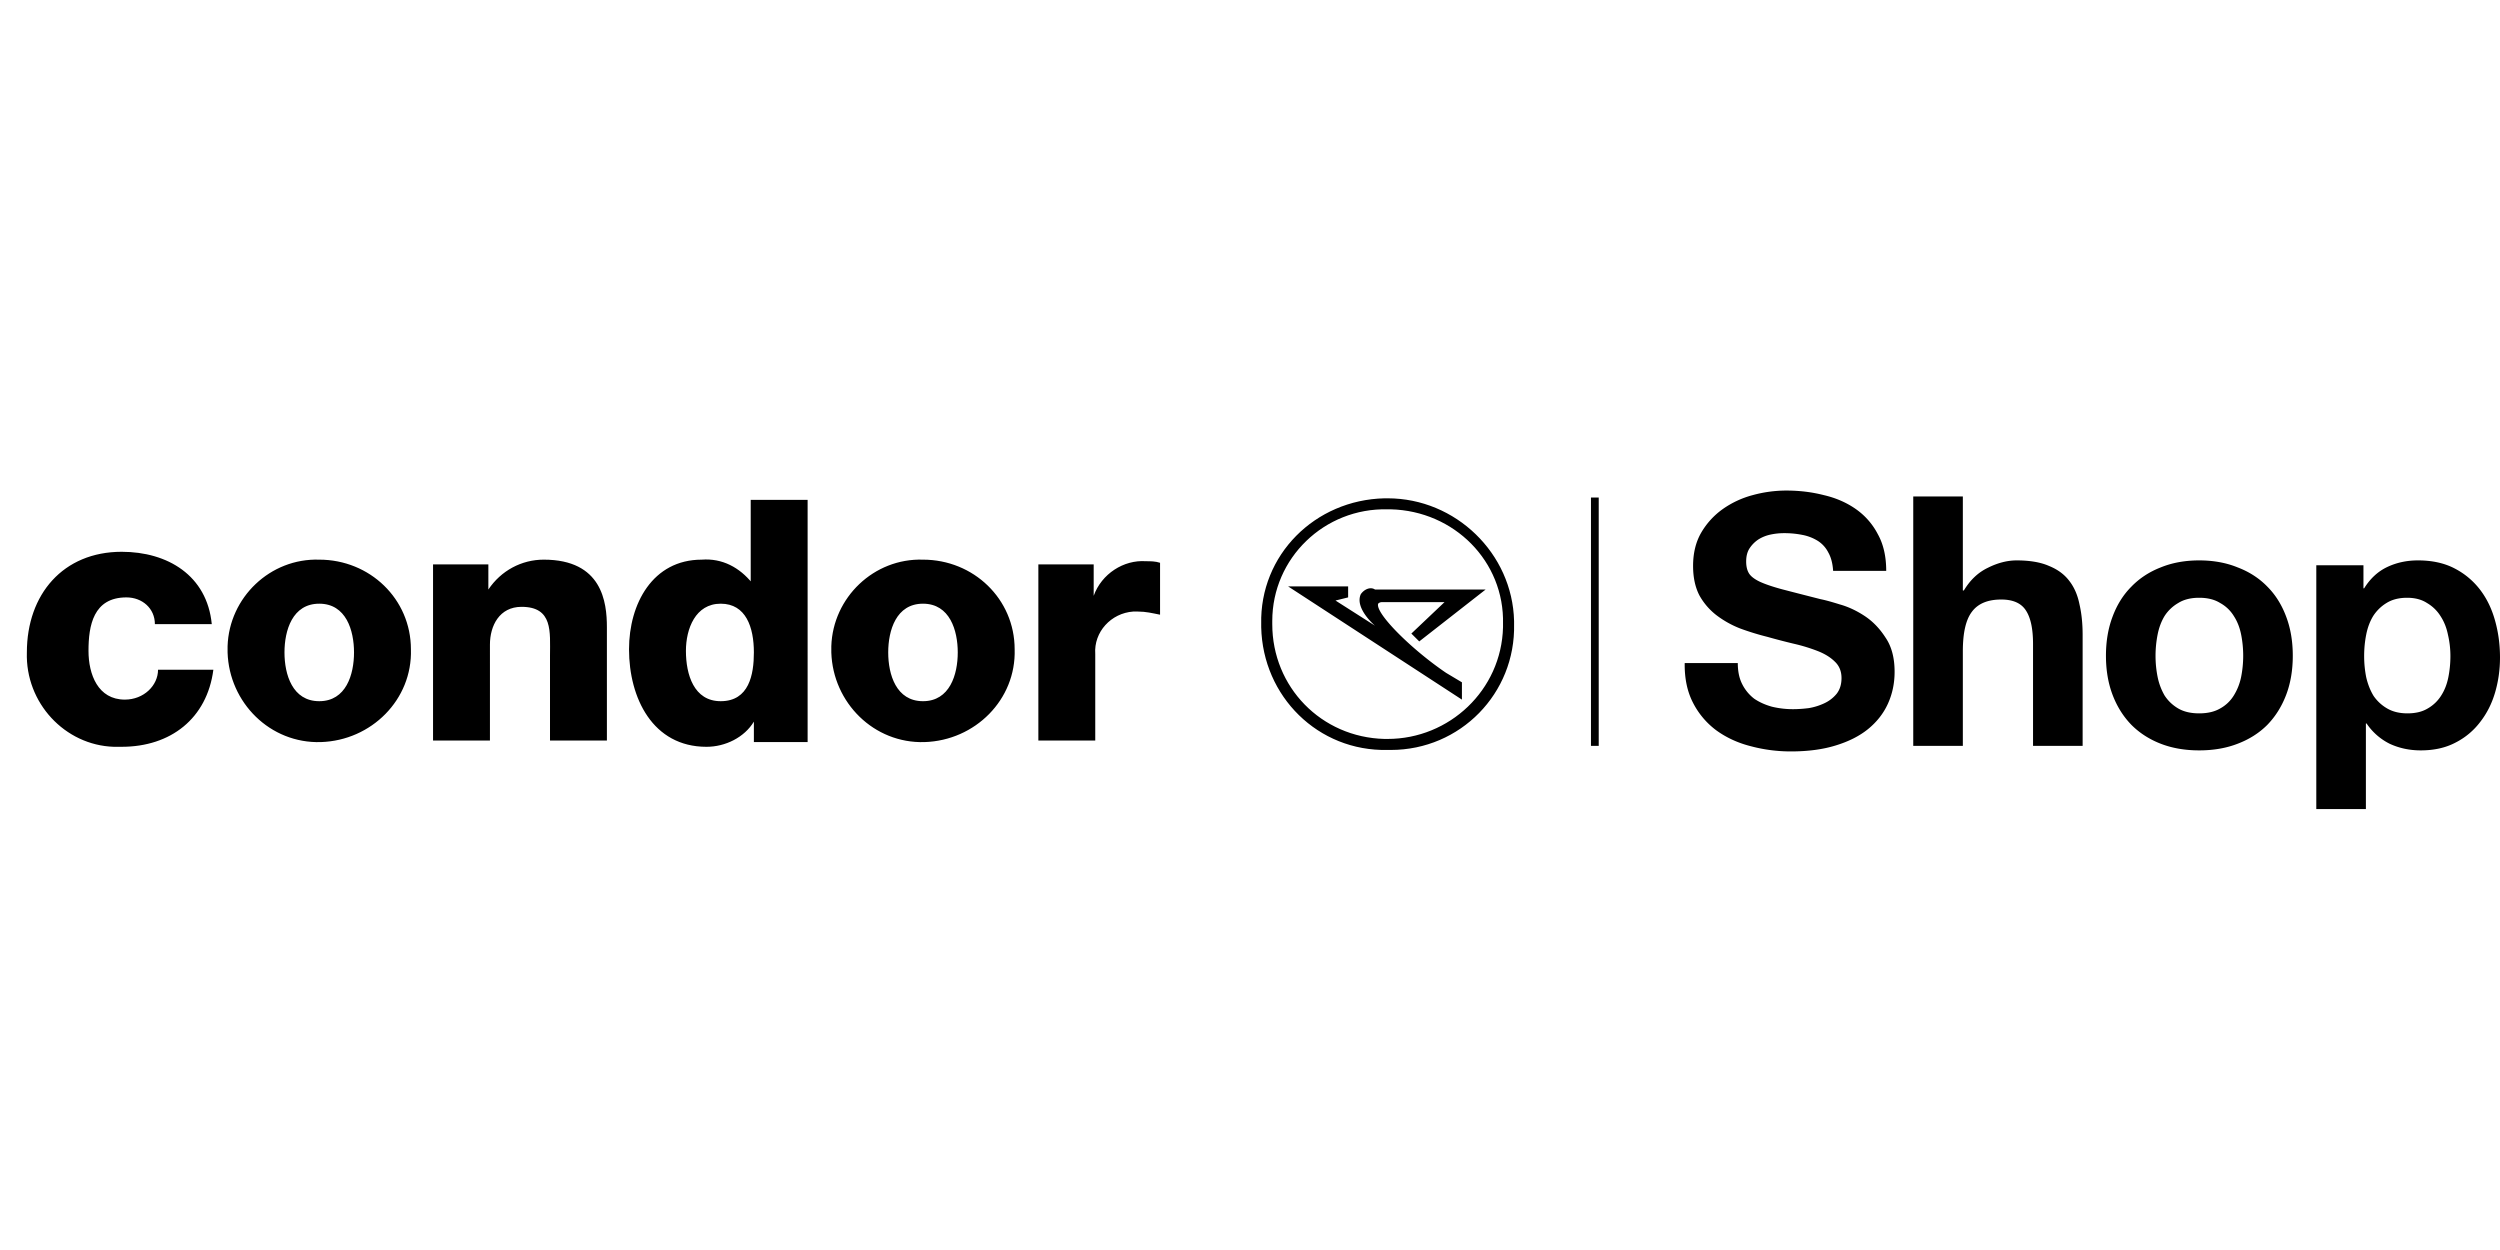
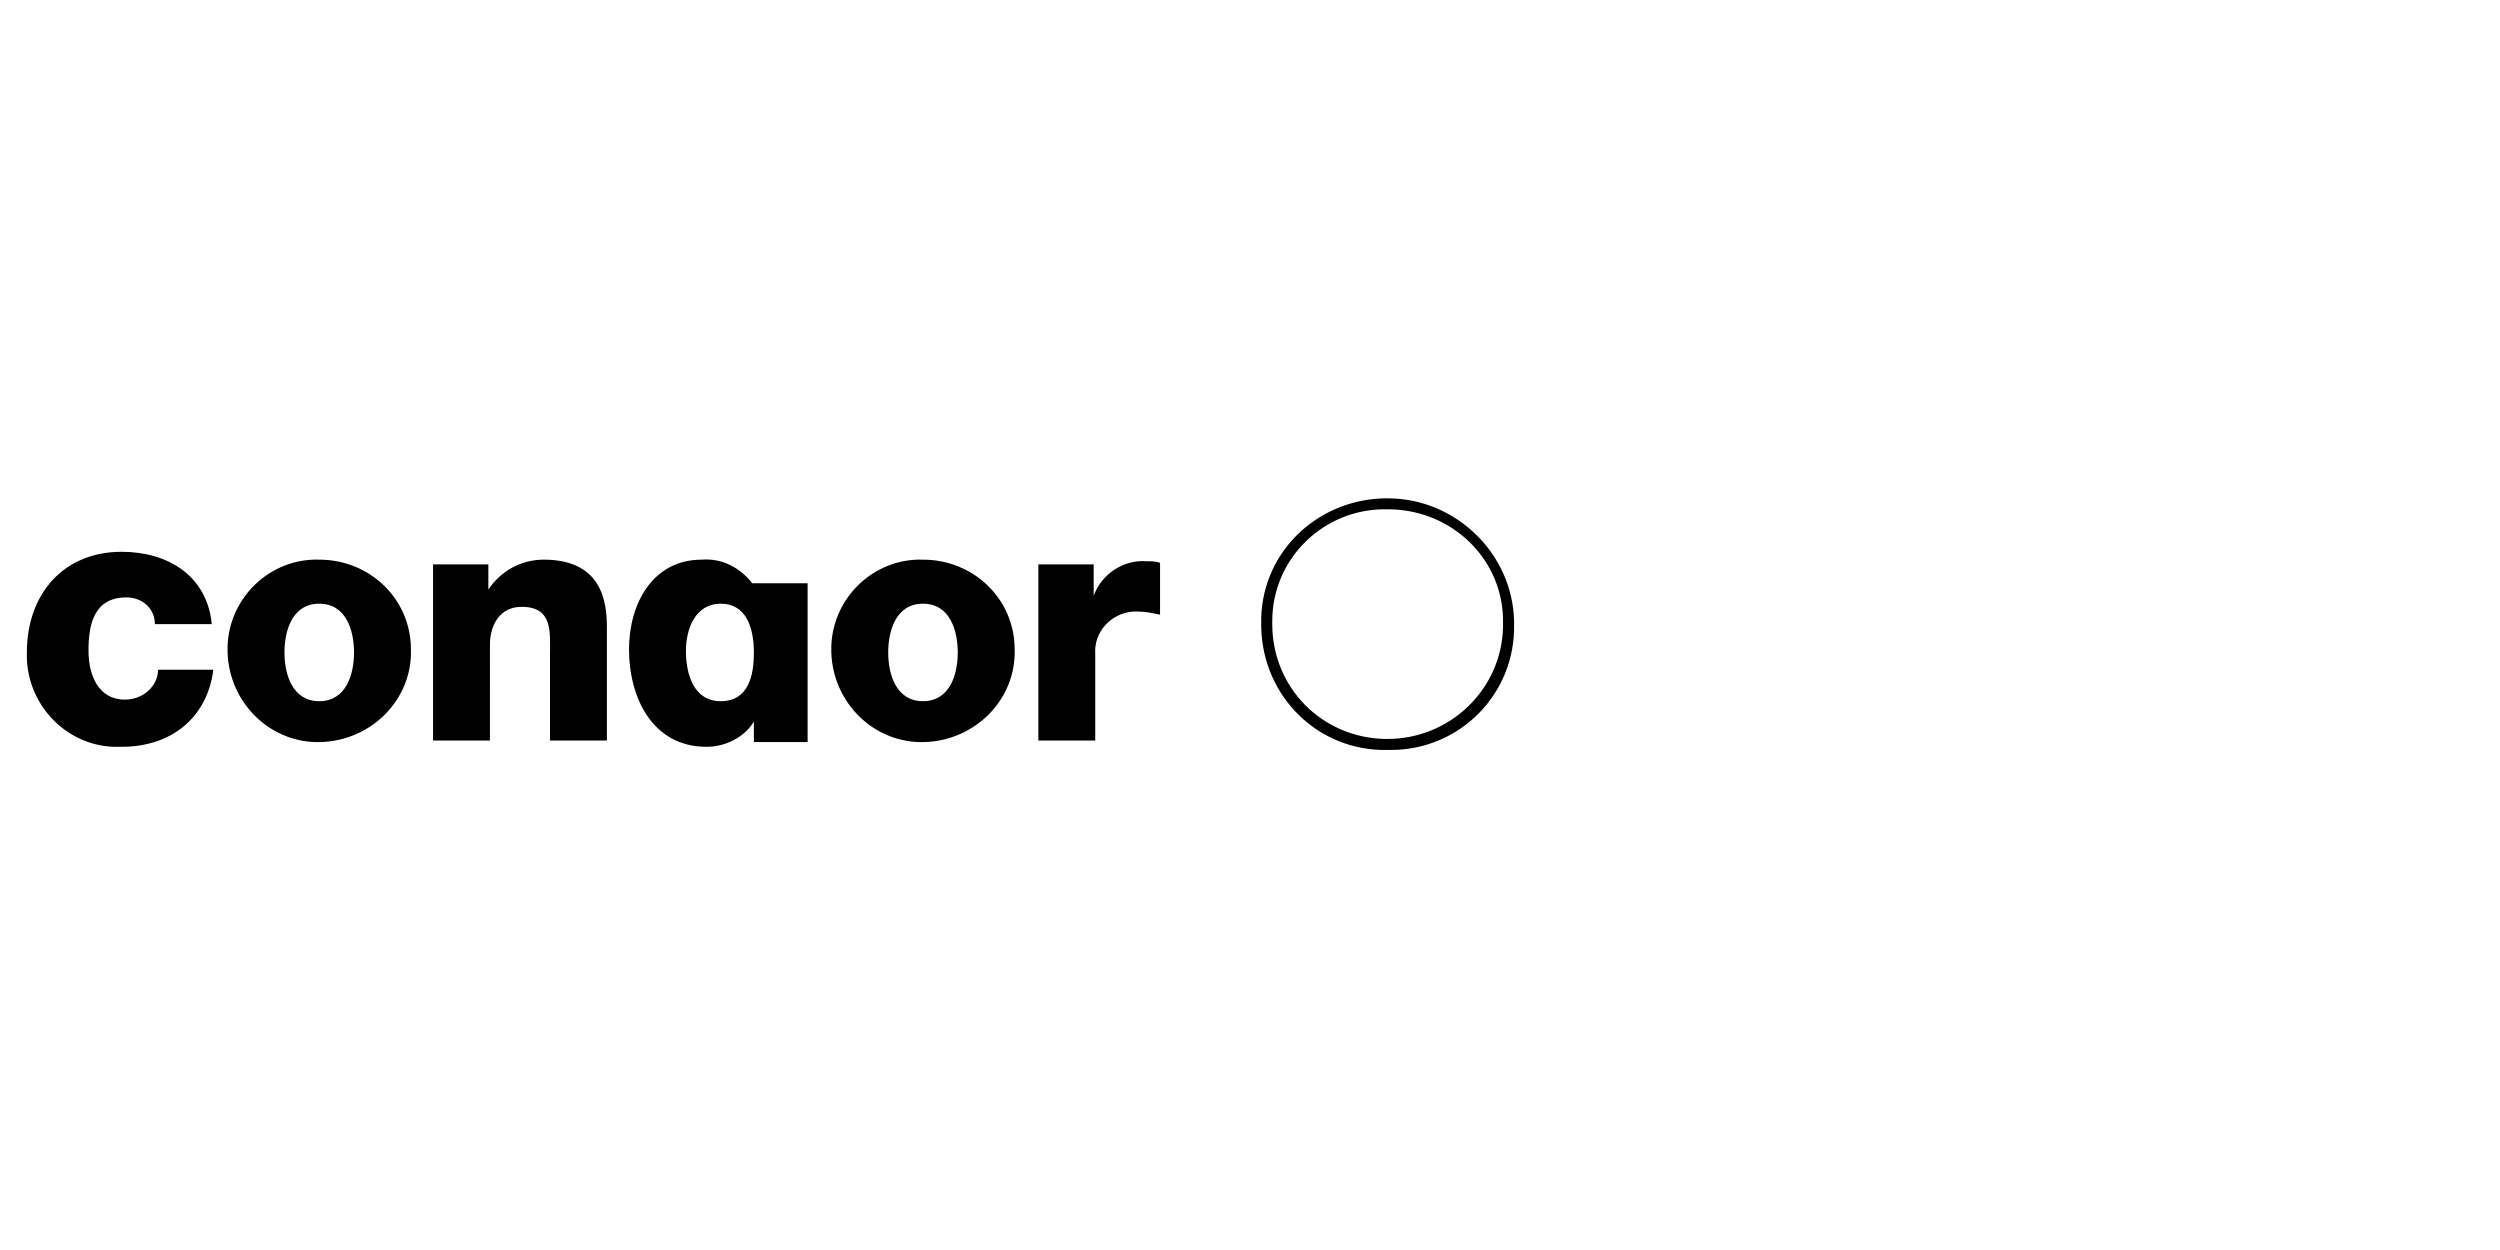
<svg xmlns="http://www.w3.org/2000/svg" fill="none" viewBox="0 -51 294 147">
-   <path fill="#000" d="M108.543 14.815c-5.761-.185-10.594 4.439-10.78 10.172v.74c.186 5.918 5.019 10.727 10.966 10.542 5.948-.185 10.78-4.994 10.594-10.912 0-5.918-4.832-10.542-10.78-10.542m0 16.645c-3.159 0-4.089-3.144-4.089-5.733 0-2.59.93-5.733 4.089-5.733s4.089 3.144 4.089 5.733c0 2.59-.929 5.733-4.089 5.733M63.937 14.815c-2.602 0-5.019 1.295-6.506 3.514V15.37h-6.505v20.714h6.691V24.802c0-2.219 1.116-4.438 3.718-4.438 3.717 0 3.345 2.959 3.345 5.733v9.987h6.691V22.768c0-2.96-.557-7.953-7.434-7.953m-49.254 16.46c-3.16 0-4.275-2.959-4.275-5.733 0-2.959.558-6.288 4.461-6.288 1.859 0 3.346 1.295 3.346 3.144h6.69c-.557-5.733-5.204-8.507-10.594-8.507-6.876 0-11.151 4.993-11.151 11.836-.186 5.918 4.46 10.912 10.222 11.097h.93c5.761 0 10.036-3.33 10.78-9.062h-6.506c0 1.849-1.672 3.513-3.903 3.513M88.47 17.59c-1.486-1.85-3.531-2.96-5.947-2.775-5.762 0-8.55 5.179-8.55 10.542 0 5.733 2.788 11.467 9.107 11.467 2.23 0 4.461-1.11 5.576-2.96v2.405h6.32V7.787h-6.692v9.803zm-3.717 13.87c-3.16 0-4.089-3.144-4.089-5.918 0-2.59 1.115-5.548 4.09-5.548 2.973 0 3.902 2.774 3.902 5.733 0 2.59-.557 5.733-3.903 5.733m43.864-12.391V15.37h-6.506v20.714h6.691V25.912c-.185-2.59 1.859-4.809 4.461-4.993h.558c.929 0 1.673.184 2.602.37v-6.104C135.865 15 135.308 15 134.75 15c-2.602-.185-5.204 1.48-6.133 4.069m-91.073-4.254c-5.762-.185-10.594 4.439-10.78 10.172v.74c.186 5.918 5.018 10.727 10.966 10.542s10.78-4.994 10.594-10.912c0-5.918-4.832-10.542-10.78-10.542m0 16.645c-3.16 0-4.089-3.144-4.089-5.733 0-2.59.93-5.733 4.09-5.733s4.088 3.144 4.088 5.733c0 2.59-.93 5.733-4.089 5.733M163.187 7.602h-.372c-8.178.185-14.683 6.659-14.497 14.796v.37c.186 8.138 6.691 14.61 14.869 14.426h.372c8.178 0 14.683-6.658 14.497-14.796v-.37c-.186-7.952-6.877-14.426-14.869-14.426m0 28.297h-.372c-7.434-.185-13.196-6.103-13.196-13.5v-.37c0-7.399 6.133-13.317 13.568-13.132h.372c7.434.185 13.382 6.103 13.196 13.501v.37c-.186 7.398-6.319 13.131-13.568 13.131" />
-   <path fill="#000" d="M160.027 18.884c-.743 1.665 1.673 3.699 1.673 3.699l-4.646-2.96 1.486-.369v-1.295h-7.062l20.444 13.316v-2.034l-1.858-1.11c-4.089-2.774-8.364-7.028-7.992-8.137.186-.185.372-.185.557-.185h7.249l-3.903 3.699.929.924 7.806-6.103H161.7c-.558-.37-1.301 0-1.673.555m123.089 14.008q1.438 0 2.383-.575a4.5 4.5 0 0 0 1.56-1.479q.616-.944.863-2.177.246-1.23.246-2.505 0-1.273-.287-2.505-.247-1.232-.863-2.177a4.6 4.6 0 0 0-1.602-1.56q-.944-.616-2.341-.616-1.437 0-2.423.616-.944.575-1.56 1.52-.576.943-.822 2.176-.246 1.232-.246 2.546 0 1.273.246 2.506.287 1.231.863 2.176a4.9 4.9 0 0 0 1.601 1.479q.987.575 2.382.575m-10.719-17.414h5.545v2.71h.082q1.068-1.724 2.71-2.505 1.643-.78 3.615-.78 2.505 0 4.312.945a8.9 8.9 0 0 1 2.998 2.505q1.191 1.56 1.766 3.655.575 2.055.575 4.313 0 2.135-.575 4.106t-1.766 3.492a8.4 8.4 0 0 1-2.916 2.423q-1.725.903-4.066.903-1.972 0-3.655-.78a7.1 7.1 0 0 1-2.711-2.382h-.082v10.062h-5.832zm-18.906 10.637q0 1.274.247 2.505a7.2 7.2 0 0 0 .821 2.177q.617.944 1.602 1.52.986.575 2.464.575 1.479 0 2.464-.575a4.3 4.3 0 0 0 1.602-1.52 6.6 6.6 0 0 0 .863-2.177q.246-1.232.246-2.505 0-1.274-.246-2.505-.247-1.233-.863-2.177a4.3 4.3 0 0 0-1.602-1.52q-.985-.615-2.464-.615-1.478 0-2.464.616a4.7 4.7 0 0 0-1.602 1.52q-.575.943-.821 2.176a13 13 0 0 0-.247 2.505m-5.831 0q0-2.545.78-4.6.78-2.094 2.218-3.532 1.437-1.478 3.45-2.258 2.012-.822 4.517-.822t4.518.822q2.054.78 3.491 2.258 1.437 1.438 2.218 3.532.78 2.055.78 4.6 0 2.547-.78 4.6-.781 2.053-2.218 3.532-1.437 1.438-3.491 2.218-2.013.78-4.518.78t-4.517-.78q-2.013-.78-3.45-2.218-1.438-1.479-2.218-3.532t-.78-4.6M224.998 7.387h5.832v11.048h.123q1.11-1.848 2.834-2.67 1.725-.861 3.368-.862 2.341 0 3.82.657 1.52.616 2.382 1.766.863 1.11 1.191 2.752.369 1.602.369 3.573v13.06h-5.832V24.72q0-2.629-.821-3.902-.822-1.314-2.916-1.314-2.382 0-3.45 1.437-1.068 1.397-1.068 4.641v11.13h-5.832zm-20.634 19.591q0 1.478.534 2.505a4.95 4.95 0 0 0 1.396 1.684q.904.615 2.095.944a10.5 10.5 0 0 0 2.464.288q.863 0 1.848-.123a7 7 0 0 0 1.848-.575 4.1 4.1 0 0 0 1.438-1.11q.575-.738.575-1.847 0-1.192-.78-1.93-.74-.74-1.972-1.233a20 20 0 0 0-2.793-.862 77 77 0 0 1-3.162-.822 31 31 0 0 1-3.203-.985 11.5 11.5 0 0 1-2.793-1.56 7.6 7.6 0 0 1-2.013-2.342q-.738-1.437-.739-3.45 0-2.259.945-3.901a8.9 8.9 0 0 1 2.546-2.793 11 11 0 0 1 3.532-1.643 15 15 0 0 1 3.943-.534q2.3 0 4.394.534 2.136.493 3.779 1.643a8.2 8.2 0 0 1 2.587 2.957q.986 1.766.986 4.312h-6.243q-.082-1.314-.575-2.177a3.47 3.47 0 0 0-1.232-1.355 5.3 5.3 0 0 0-1.807-.698 10.7 10.7 0 0 0-2.177-.205q-.78 0-1.56.164-.781.164-1.438.575-.615.41-1.027 1.027-.41.615-.41 1.56 0 .862.328 1.397.329.534 1.273.985.986.452 2.67.904 1.725.451 4.477 1.15.82.165 2.259.616 1.478.411 2.915 1.355 1.438.945 2.465 2.547 1.068 1.56 1.068 4.024 0 2.013-.781 3.738-.78 1.726-2.341 2.998-1.52 1.232-3.819 1.93-2.26.699-5.257.698a18.2 18.2 0 0 1-4.723-.616q-2.26-.575-4.025-1.848a9.3 9.3 0 0 1-2.752-3.244q-1.026-1.972-.986-4.682zM187.097 7.506h.913v29.205h-.913z" />
+   <path fill="#000" d="M108.543 14.815c-5.761-.185-10.594 4.439-10.78 10.172v.74c.186 5.918 5.019 10.727 10.966 10.542 5.948-.185 10.78-4.994 10.594-10.912 0-5.918-4.832-10.542-10.78-10.542m0 16.645c-3.159 0-4.089-3.144-4.089-5.733 0-2.59.93-5.733 4.089-5.733s4.089 3.144 4.089 5.733c0 2.59-.929 5.733-4.089 5.733M63.937 14.815c-2.602 0-5.019 1.295-6.506 3.514V15.37h-6.505v20.714h6.691V24.802c0-2.219 1.116-4.438 3.718-4.438 3.717 0 3.345 2.959 3.345 5.733v9.987h6.691V22.768c0-2.96-.557-7.953-7.434-7.953m-49.254 16.46c-3.16 0-4.275-2.959-4.275-5.733 0-2.959.558-6.288 4.461-6.288 1.859 0 3.346 1.295 3.346 3.144h6.69c-.557-5.733-5.204-8.507-10.594-8.507-6.876 0-11.151 4.993-11.151 11.836-.186 5.918 4.46 10.912 10.222 11.097h.93c5.761 0 10.036-3.33 10.78-9.062h-6.506c0 1.849-1.672 3.513-3.903 3.513M88.47 17.59c-1.486-1.85-3.531-2.96-5.947-2.775-5.762 0-8.55 5.179-8.55 10.542 0 5.733 2.788 11.467 9.107 11.467 2.23 0 4.461-1.11 5.576-2.96v2.405h6.32V7.787v9.803zm-3.717 13.87c-3.16 0-4.089-3.144-4.089-5.918 0-2.59 1.115-5.548 4.09-5.548 2.973 0 3.902 2.774 3.902 5.733 0 2.59-.557 5.733-3.903 5.733m43.864-12.391V15.37h-6.506v20.714h6.691V25.912c-.185-2.59 1.859-4.809 4.461-4.993h.558c.929 0 1.673.184 2.602.37v-6.104C135.865 15 135.308 15 134.75 15c-2.602-.185-5.204 1.48-6.133 4.069m-91.073-4.254c-5.762-.185-10.594 4.439-10.78 10.172v.74c.186 5.918 5.018 10.727 10.966 10.542s10.78-4.994 10.594-10.912c0-5.918-4.832-10.542-10.78-10.542m0 16.645c-3.16 0-4.089-3.144-4.089-5.733 0-2.59.93-5.733 4.09-5.733s4.088 3.144 4.088 5.733c0 2.59-.93 5.733-4.089 5.733M163.187 7.602h-.372c-8.178.185-14.683 6.659-14.497 14.796v.37c.186 8.138 6.691 14.61 14.869 14.426h.372c8.178 0 14.683-6.658 14.497-14.796v-.37c-.186-7.952-6.877-14.426-14.869-14.426m0 28.297h-.372c-7.434-.185-13.196-6.103-13.196-13.5v-.37c0-7.399 6.133-13.317 13.568-13.132h.372c7.434.185 13.382 6.103 13.196 13.501v.37c-.186 7.398-6.319 13.131-13.568 13.131" />
</svg>